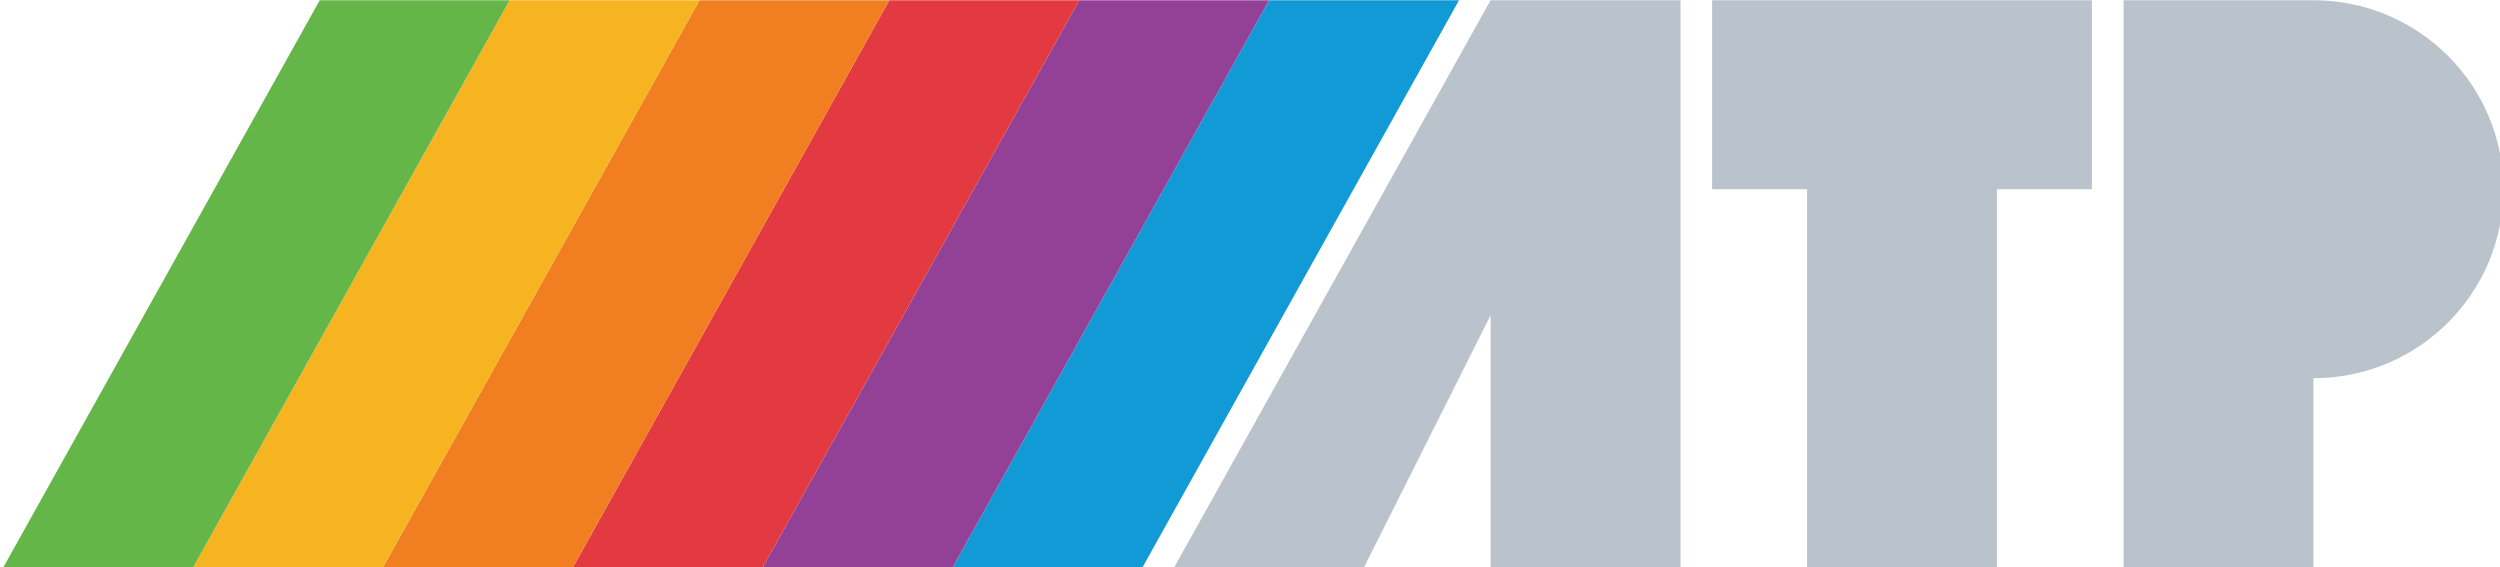
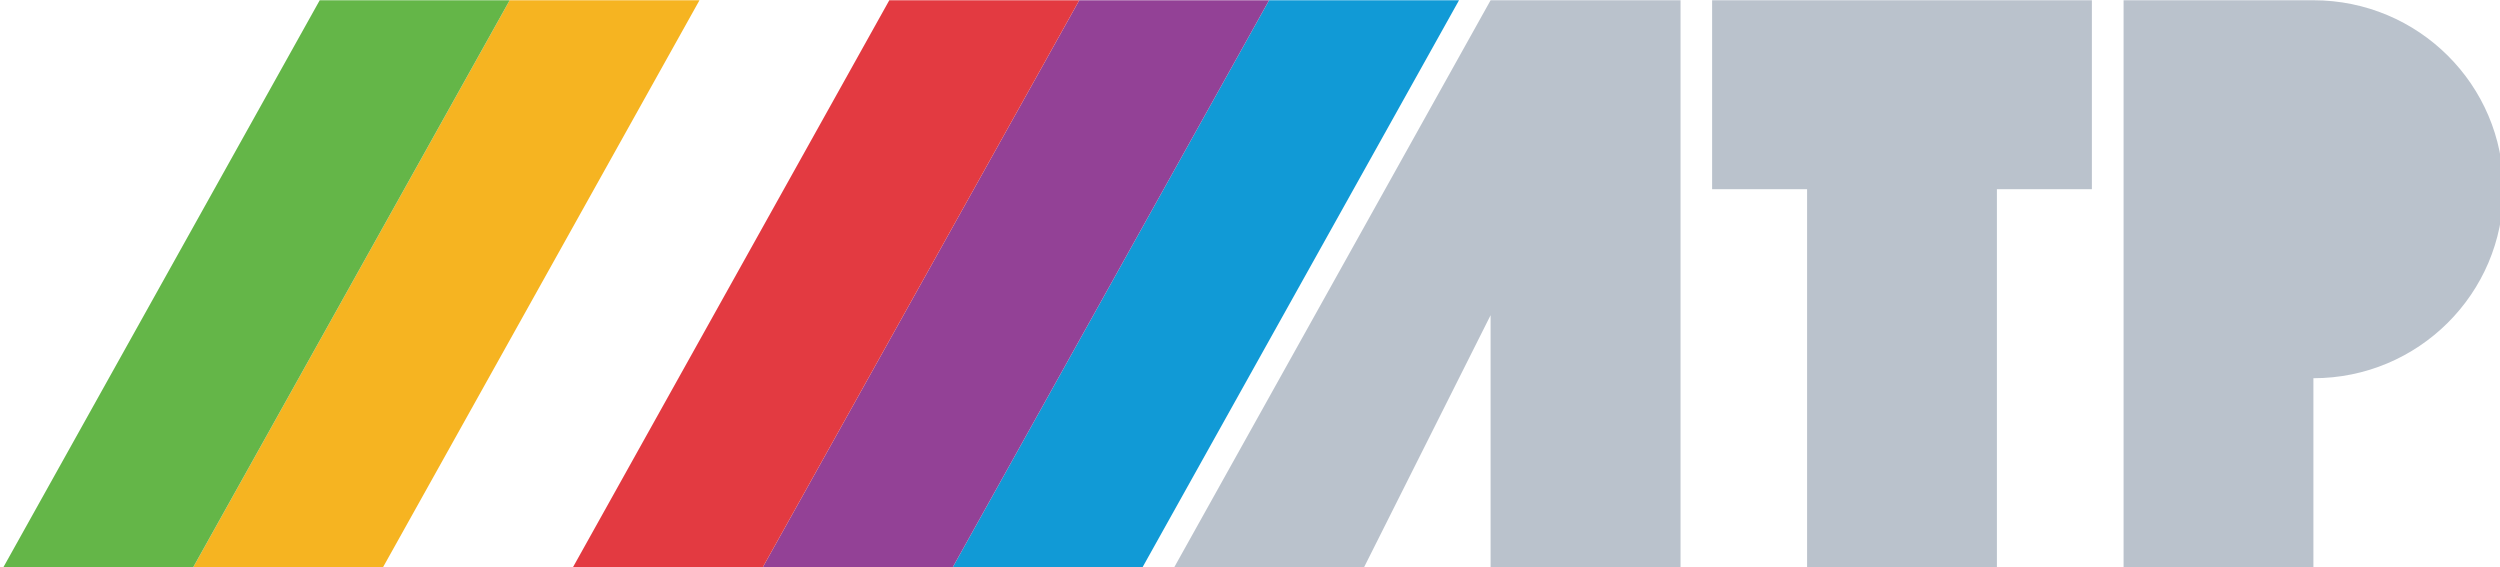
<svg xmlns="http://www.w3.org/2000/svg" id="topstrip_corner" viewBox="0 0 194 44">
  <path fill="#119AD6" d="M73.93 44.02l24.55-44h14.74l-24.56 44H73.93zm0 0" />
  <path fill="#934196" d="M59.19 44.02l24.56-44h14.73l-24.55 44H59.19zm0 0" />
  <path fill="#E33A41" d="M44.46 44.02l24.55-44h14.74l-24.56 44H44.46zm0 0" />
-   <path fill="#F17F21" d="M29.72 44.02l24.56-44h14.73l-24.55 44H29.72zm0 0" />
  <path fill="#F6B421" d="M14.99 44.02l24.56-44h14.73l-24.56 44H14.99zm0 0" />
-   <path fill="#64B648" d="M.26 44.02l24.55-44h14.74l-24.56 44H.26zm0 0" />
+   <path fill="#64B648" d="M.26 44.02l24.55-44h14.74l-24.56 44H.26m0 0" />
  <path fill="#BAC2CC" d="M91.12 44.02l24.55-44h14.74v44h-14.74V24.46l-9.82 19.56H91.12zm0 0M132.86.02v14.66h7.37v29.34h14.73V14.68h7.37V.02h-29.47zm0 0M179.52.02h-14.73v44h14.73V29.35c8.14 0 14.74-6.57 14.74-14.67S187.66.02 179.52.02zm0 0" />
</svg>